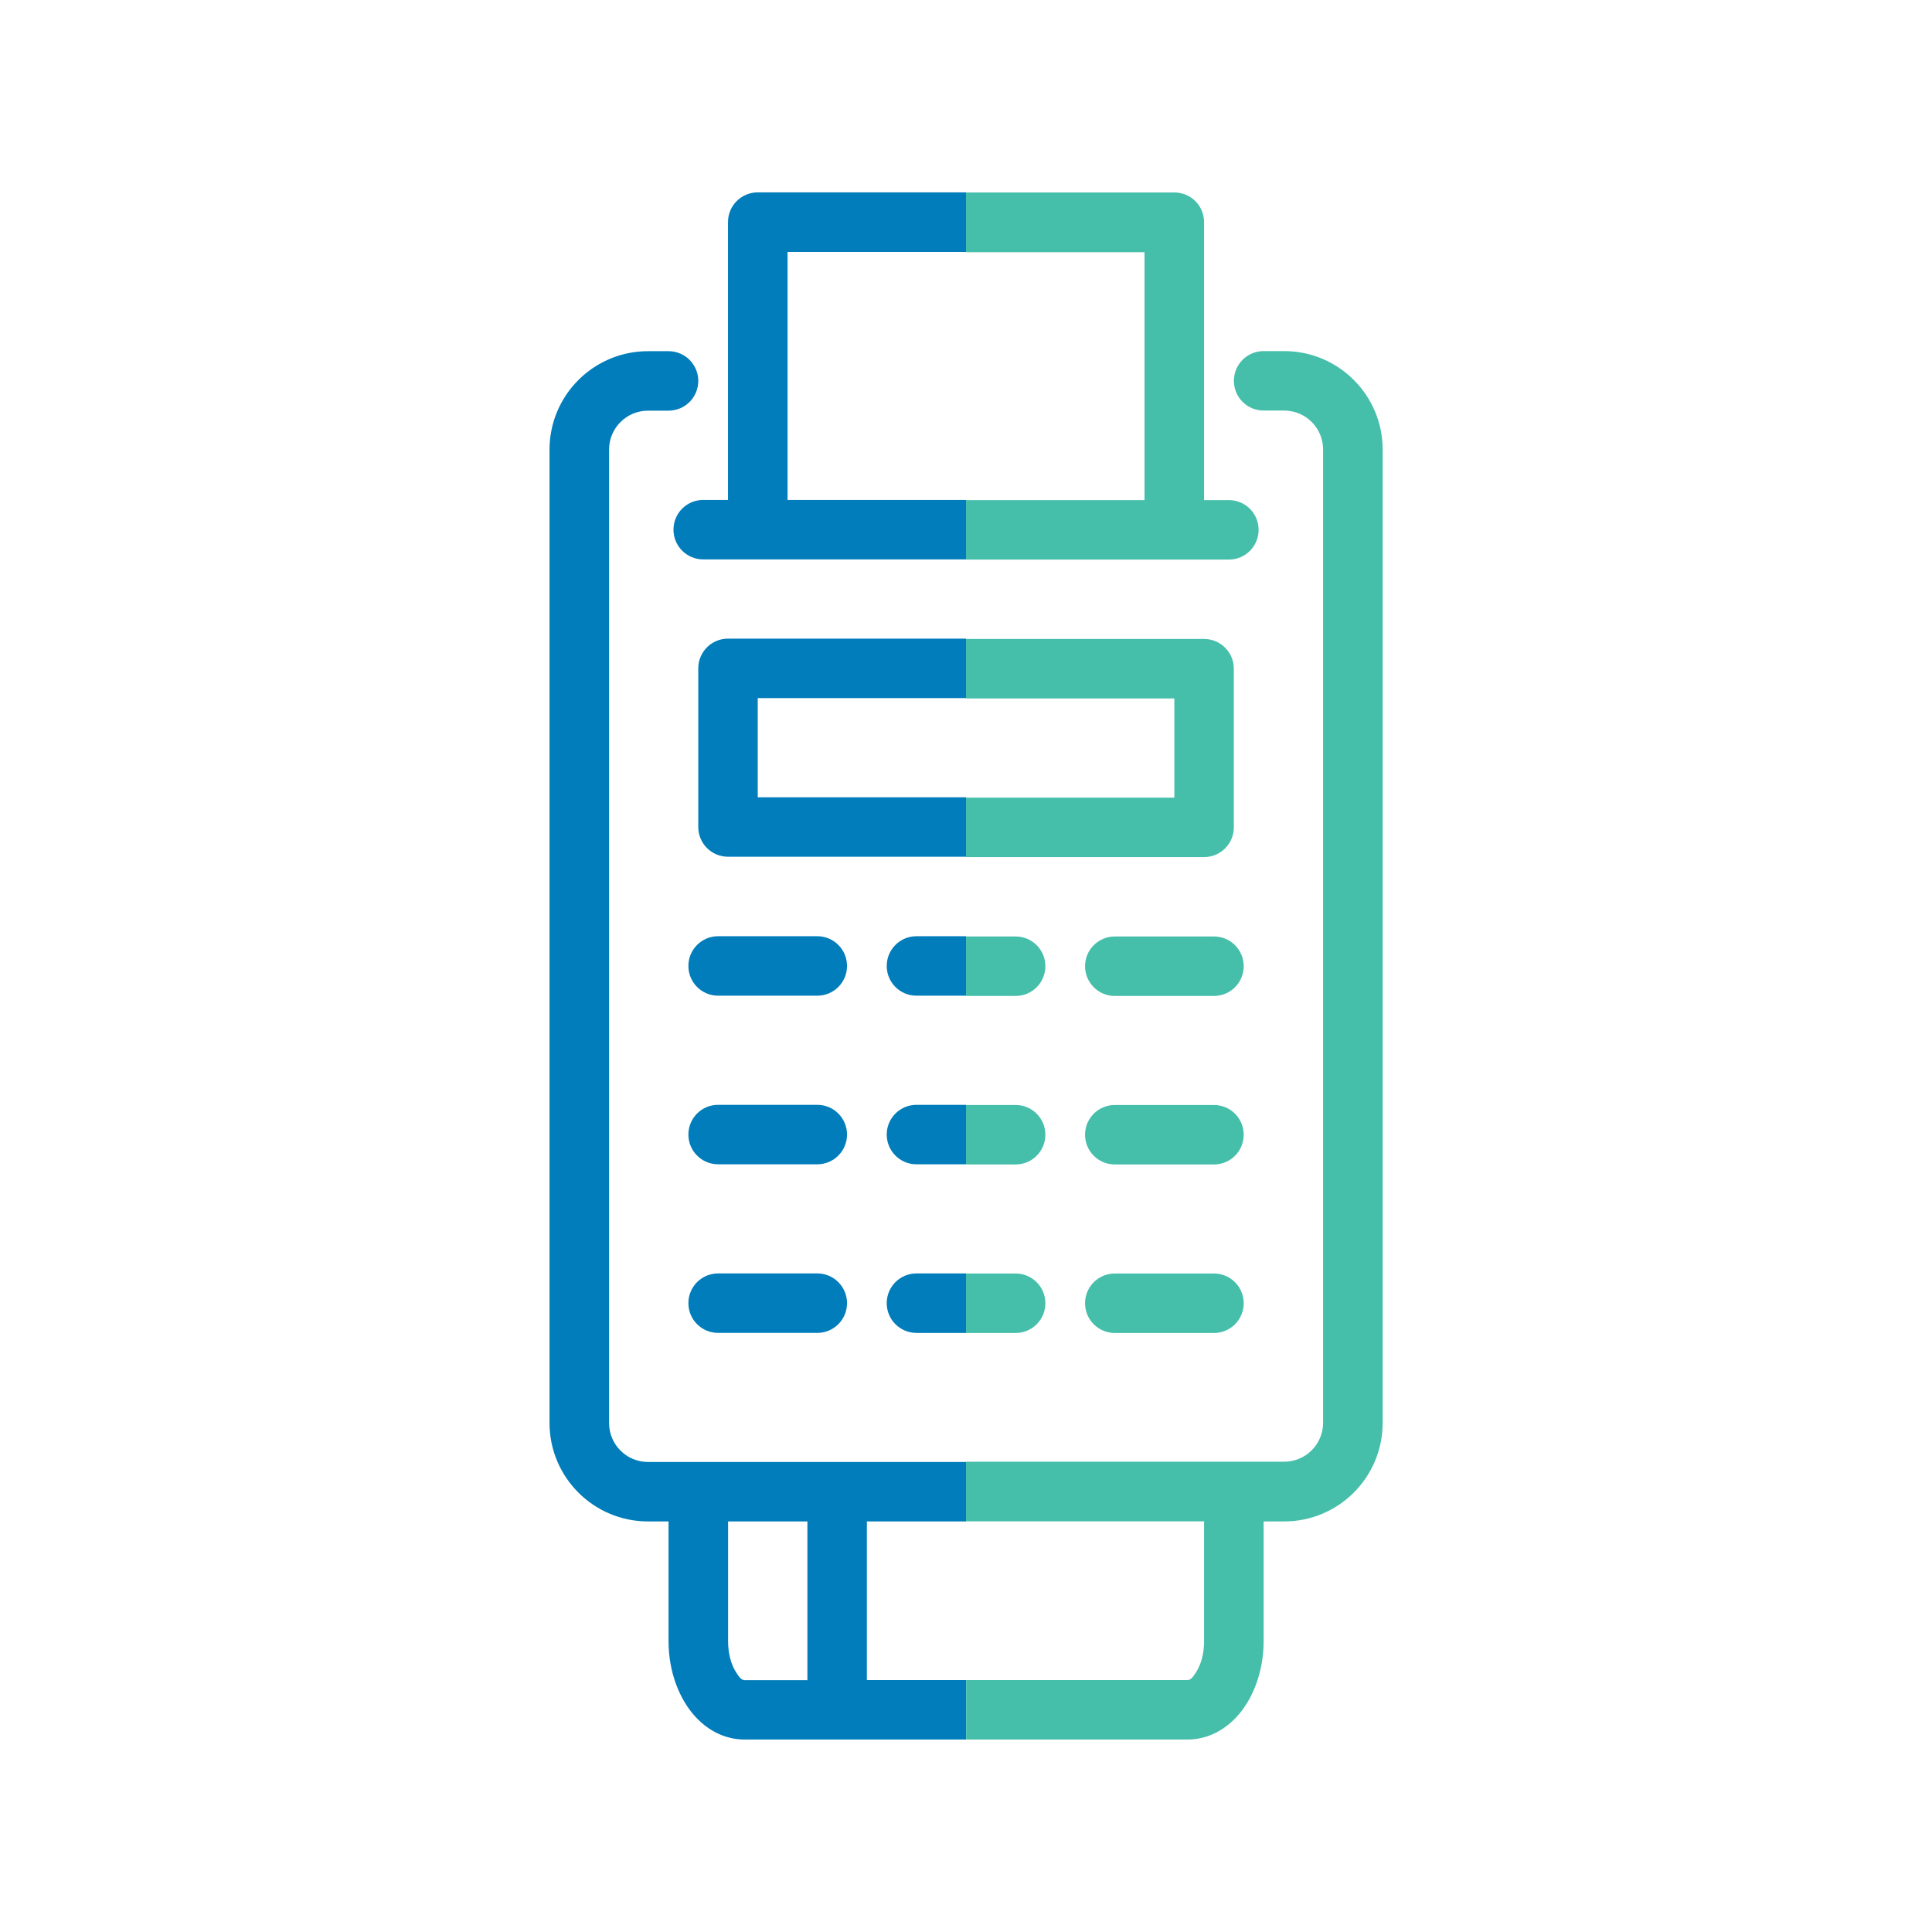
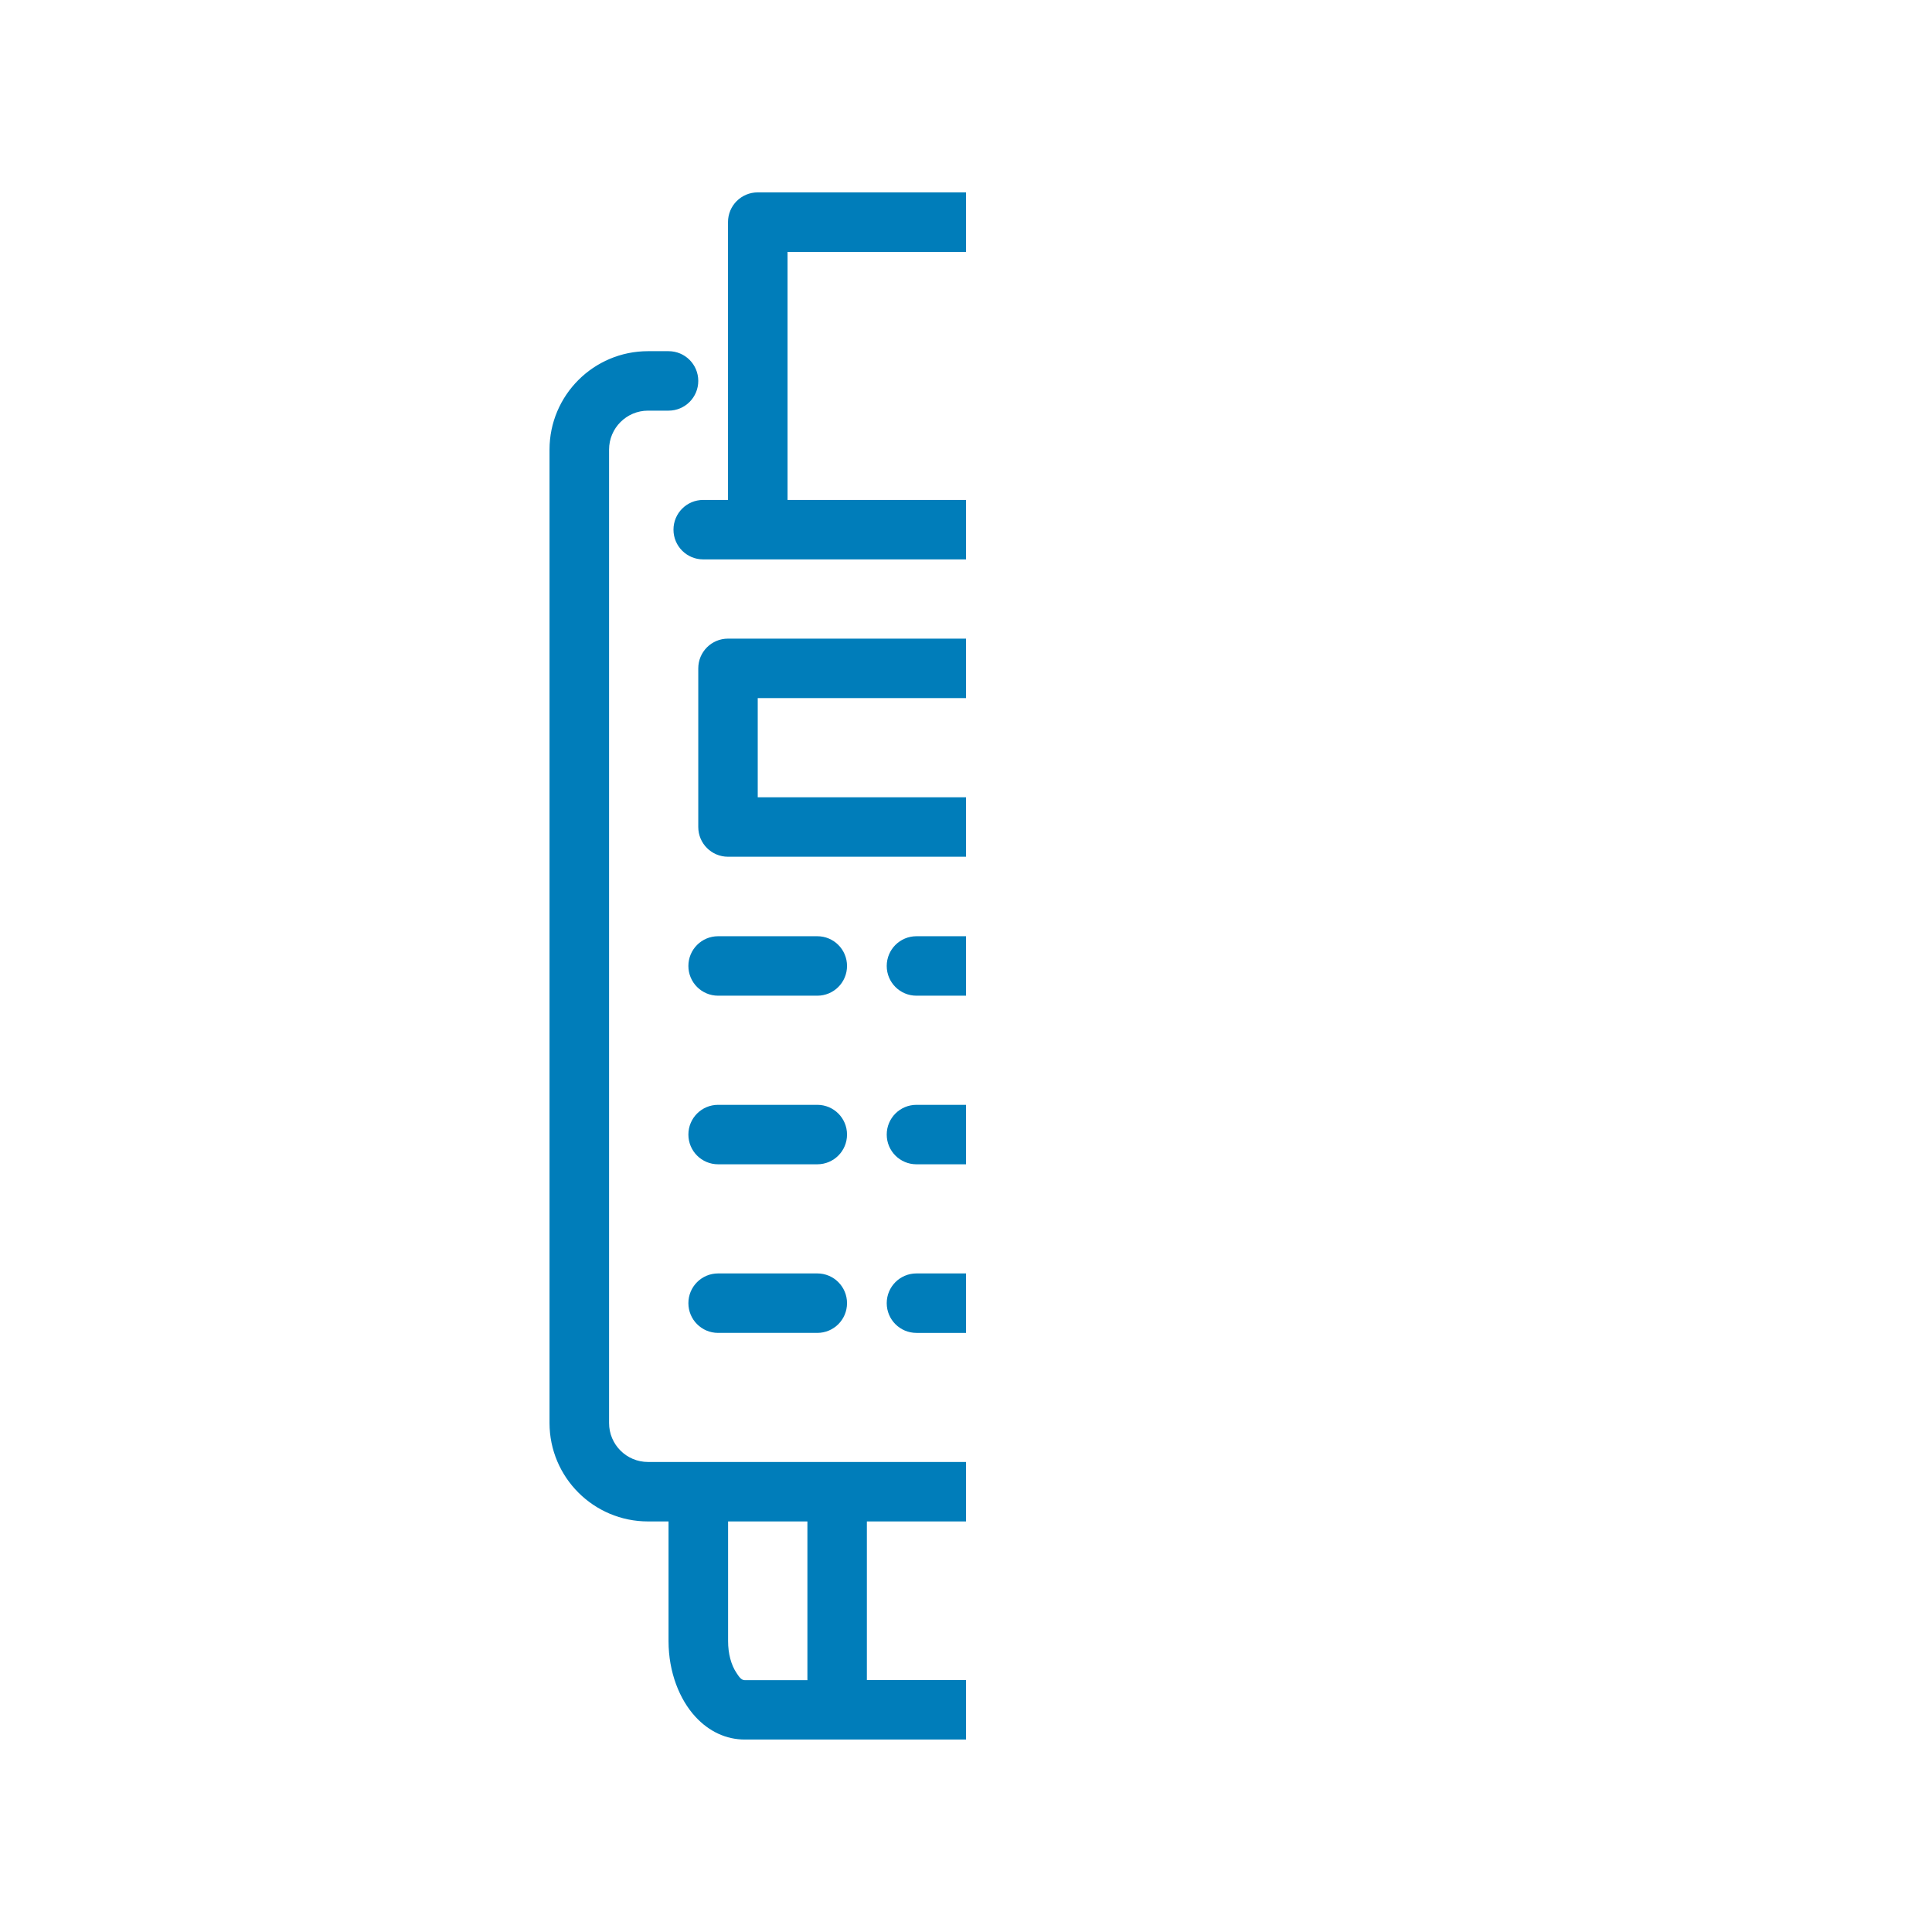
<svg xmlns="http://www.w3.org/2000/svg" id="a" viewBox="0 0 226.77 226.77">
  <defs>
    <style>.e{fill:#45beaa;}.e,.f{fill-rule:evenodd;}.f{fill:#007dba;}</style>
  </defs>
  <g id="b">
-     <path id="c" class="e" d="M113.39,171.59v6.98h27.94v14.05c0,1.46-.35,2.79-1,3.75-.27,.41-.54,.83-.95,.83h-25.98v6.98h25.98c2.15,0,4.18-.94,5.79-2.68,1.85-2.01,3.15-5.22,3.15-8.87v-14.05h2.41c6.38,0,11.56-5.18,11.56-11.56V52.77c0-6.38-5.18-11.56-11.56-11.56h-2.41c-1.93,0-3.49,1.56-3.49,3.49s1.56,3.49,3.49,3.49h2.41c2.53,0,4.57,2.05,4.57,4.57v114.24c0,2.52-2.05,4.57-4.57,4.57h-37.33Zm17.46-15.13h11.64c1.93,0,3.49-1.56,3.49-3.49s-1.56-3.49-3.49-3.49h-11.64c-1.93,0-3.49,1.56-3.49,3.49s1.56,3.49,3.49,3.49Zm-17.46-6.98v6.98h5.82c1.93,0,3.49-1.56,3.49-3.49s-1.56-3.49-3.49-3.49h-5.82Zm17.46-12.8h11.64c1.93,0,3.49-1.56,3.49-3.49s-1.56-3.49-3.49-3.49h-11.64c-1.93,0-3.49,1.56-3.49,3.49s1.56,3.49,3.49,3.49Zm-17.46-6.98v6.98h5.82c1.93,0,3.49-1.56,3.49-3.49s-1.56-3.49-3.49-3.49h-5.82Zm17.46-12.8h11.64c1.93,0,3.49-1.56,3.49-3.49s-1.56-3.49-3.49-3.49h-11.64c-1.93,0-3.49,1.56-3.49,3.49s1.56,3.49,3.49,3.49Zm-17.46-6.98v6.98h5.82c1.93,0,3.49-1.56,3.49-3.49s-1.56-3.49-3.49-3.49h-5.82Zm0-34.92h27.94c1.93,0,3.49,1.56,3.49,3.49v18.62c0,1.93-1.56,3.49-3.49,3.49h-27.94v-6.98h24.45v-11.64h-24.45v-6.98Zm0-52.38v6.98h20.95v29.1h-20.95v6.98h30.85c1.93,0,3.49-1.56,3.49-3.49s-1.56-3.49-3.49-3.49h-2.91V26.08c0-1.93-1.56-3.49-3.49-3.49h-24.45Z" />
    <path id="d" class="f" d="M113.39,204.18v-6.98h-11.64v-18.62h11.64v-6.98h-37.33c-2.53,0-4.57-2.05-4.57-4.57V52.77c0-2.52,2.05-4.57,4.57-4.57h2.41c1.93,0,3.49-1.56,3.49-3.49s-1.56-3.49-3.49-3.49h-2.41c-6.38,0-11.56,5.18-11.56,11.56v114.24c0,6.38,5.18,11.56,11.56,11.56h2.41v14.05c0,3.66,1.3,6.86,3.15,8.87,1.61,1.75,3.63,2.68,5.79,2.68h25.98Zm-18.62-6.98v-18.62h-9.31v14.05c0,1.46,.35,2.79,1,3.75,.27,.41,.54,.83,.95,.83h7.36Zm18.62-47.73h-5.82c-1.93,0-3.49,1.56-3.49,3.49s1.56,3.49,3.49,3.49h5.82v-6.98Zm-29.1,6.98h11.64c1.93,0,3.49-1.56,3.49-3.49s-1.56-3.49-3.49-3.49h-11.64c-1.93,0-3.49,1.56-3.49,3.49s1.56,3.49,3.49,3.49Zm29.1-26.77h-5.82c-1.93,0-3.49,1.56-3.49,3.49s1.56,3.49,3.49,3.49h5.82v-6.98Zm-29.1,6.98h11.64c1.93,0,3.49-1.56,3.49-3.49s-1.56-3.49-3.49-3.49h-11.64c-1.93,0-3.49,1.56-3.49,3.49s1.56,3.49,3.49,3.49Zm29.1-26.77h-5.82c-1.93,0-3.49,1.56-3.49,3.49s1.56,3.49,3.49,3.49h5.82v-6.98Zm-29.1,6.98h11.64c1.93,0,3.49-1.56,3.49-3.49s-1.56-3.49-3.49-3.49h-11.64c-1.93,0-3.49,1.56-3.49,3.49s1.56,3.49,3.49,3.49Zm29.1-41.91v6.98h-24.45v11.64h24.45v6.98h-27.94c-1.93,0-3.49-1.56-3.49-3.49v-18.62c0-1.93,1.56-3.49,3.49-3.49h27.94Zm0-52.38h-24.45c-1.93,0-3.49,1.56-3.49,3.49V58.68h-2.91c-1.93,0-3.49,1.56-3.49,3.49s1.56,3.49,3.49,3.49h30.85v-6.98h-20.95V29.57h20.95v-6.98Z" />
  </g>
</svg>